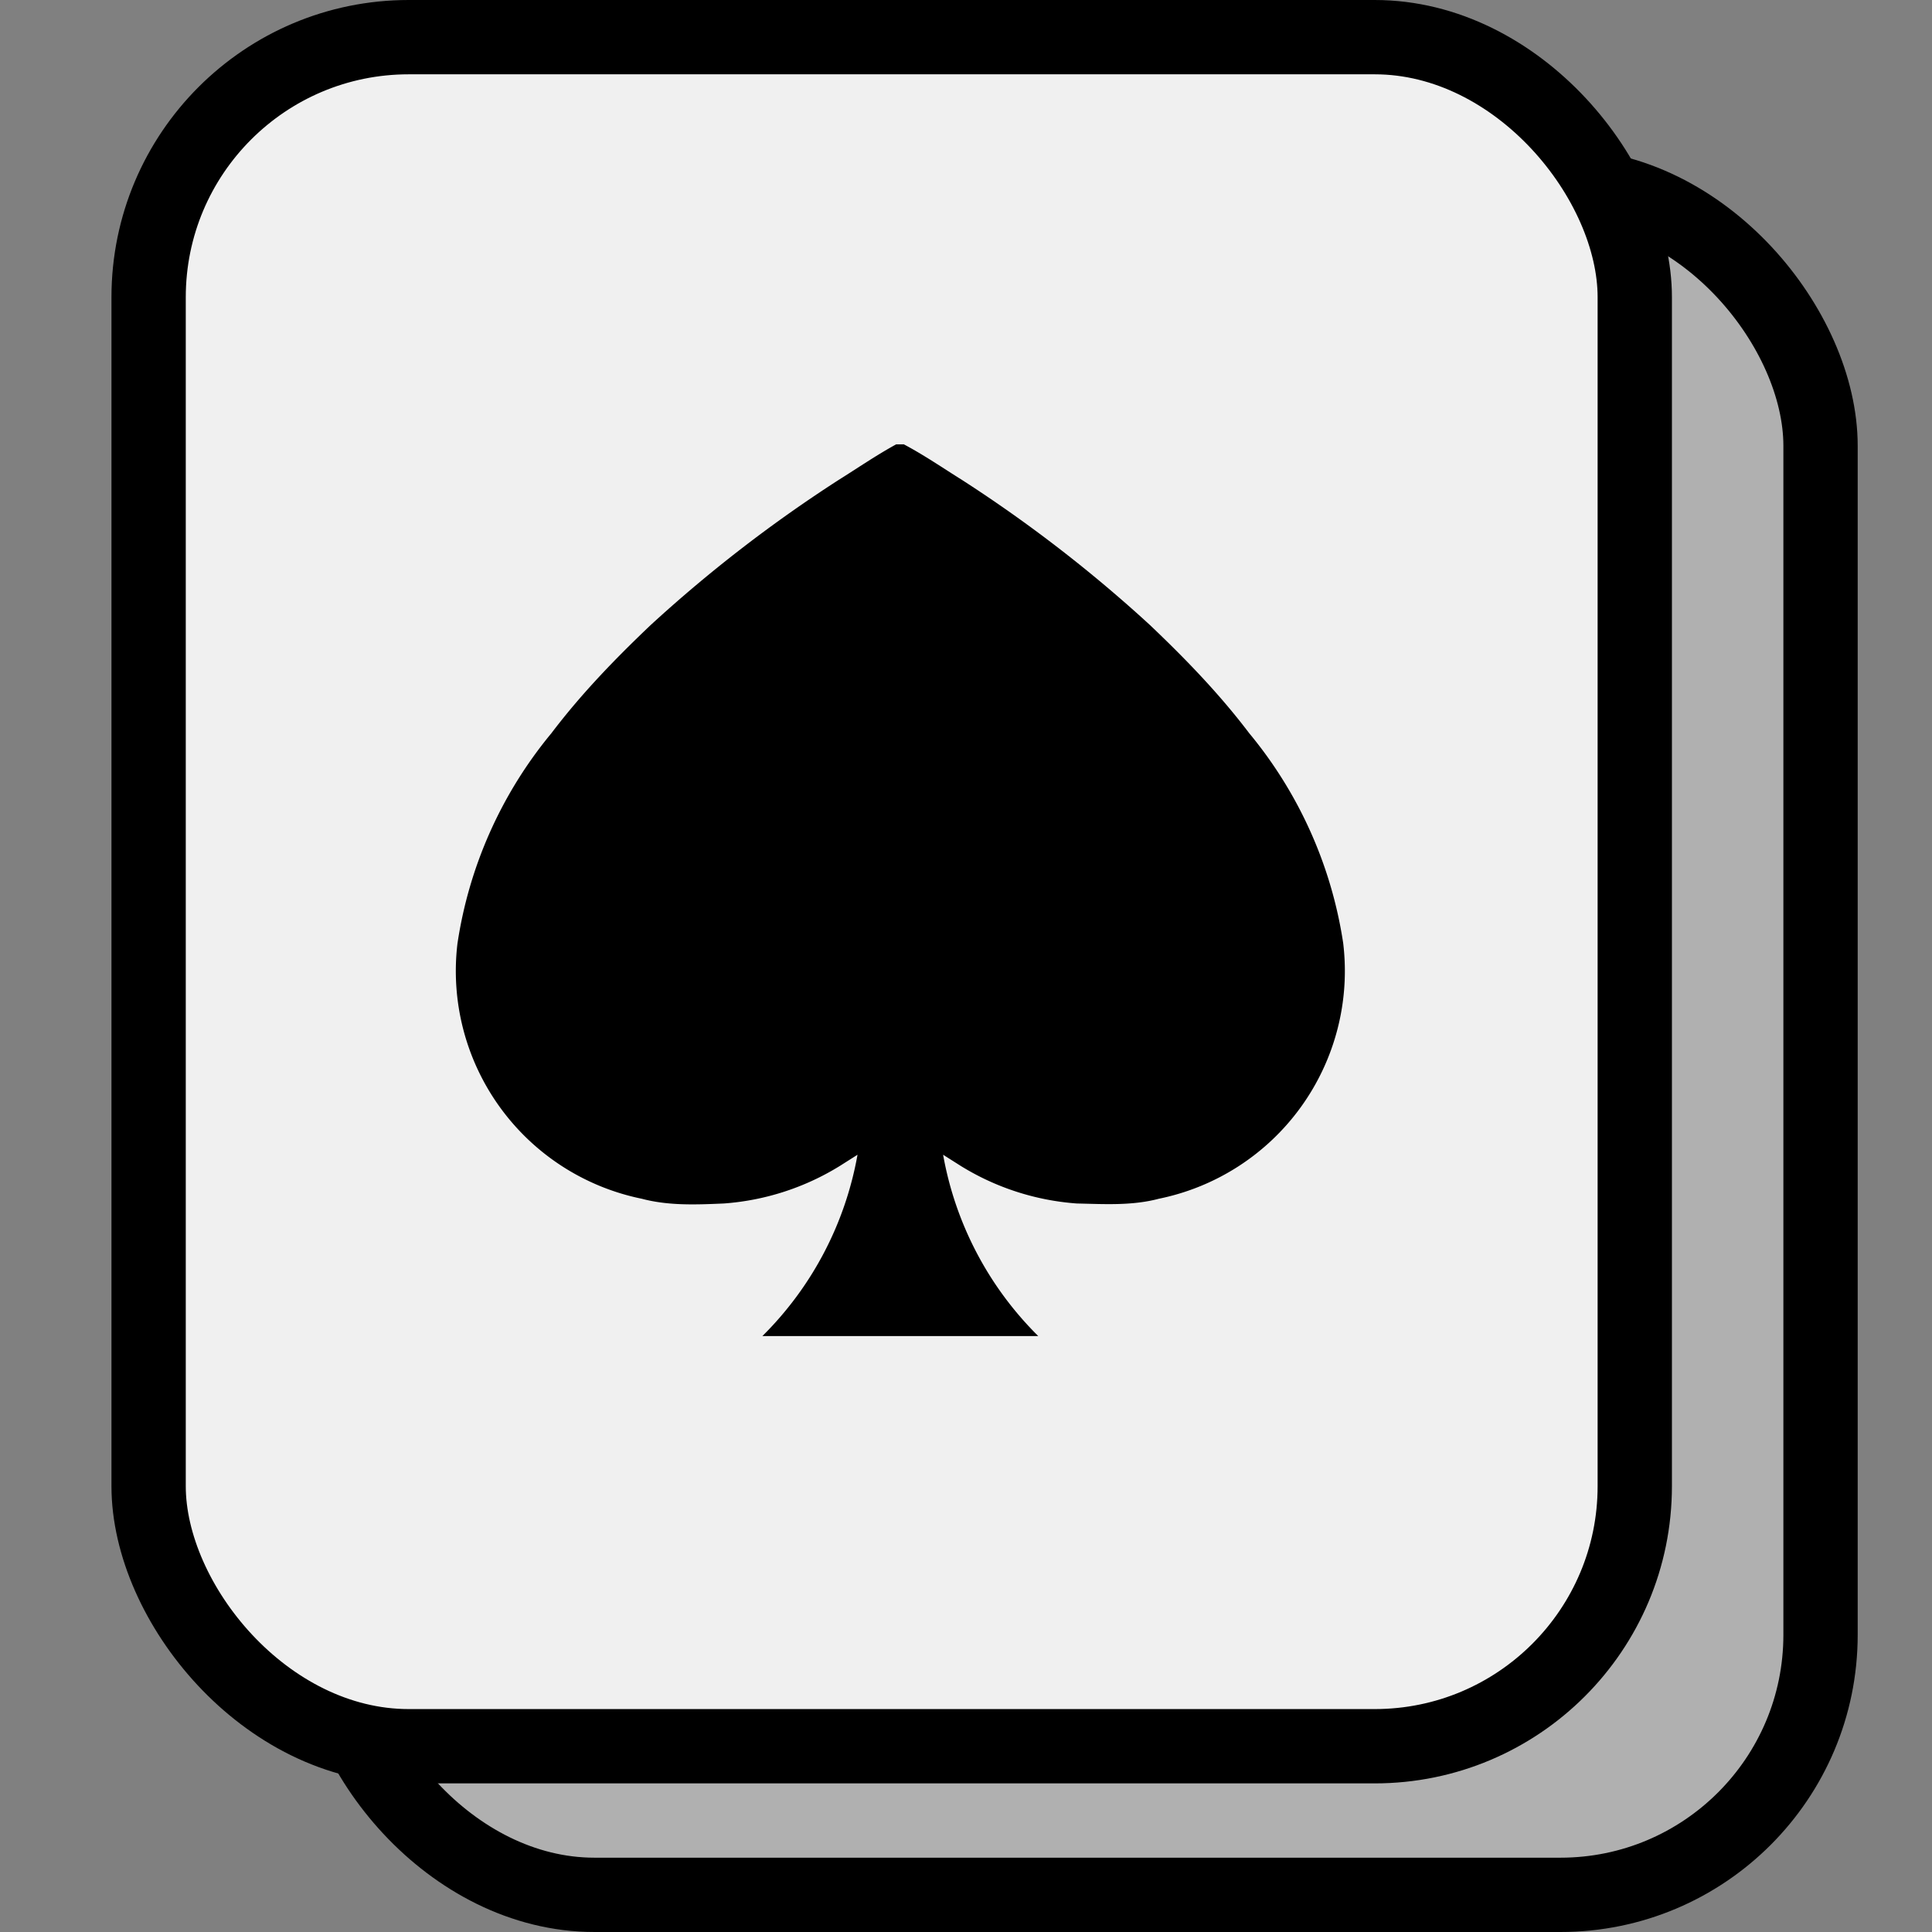
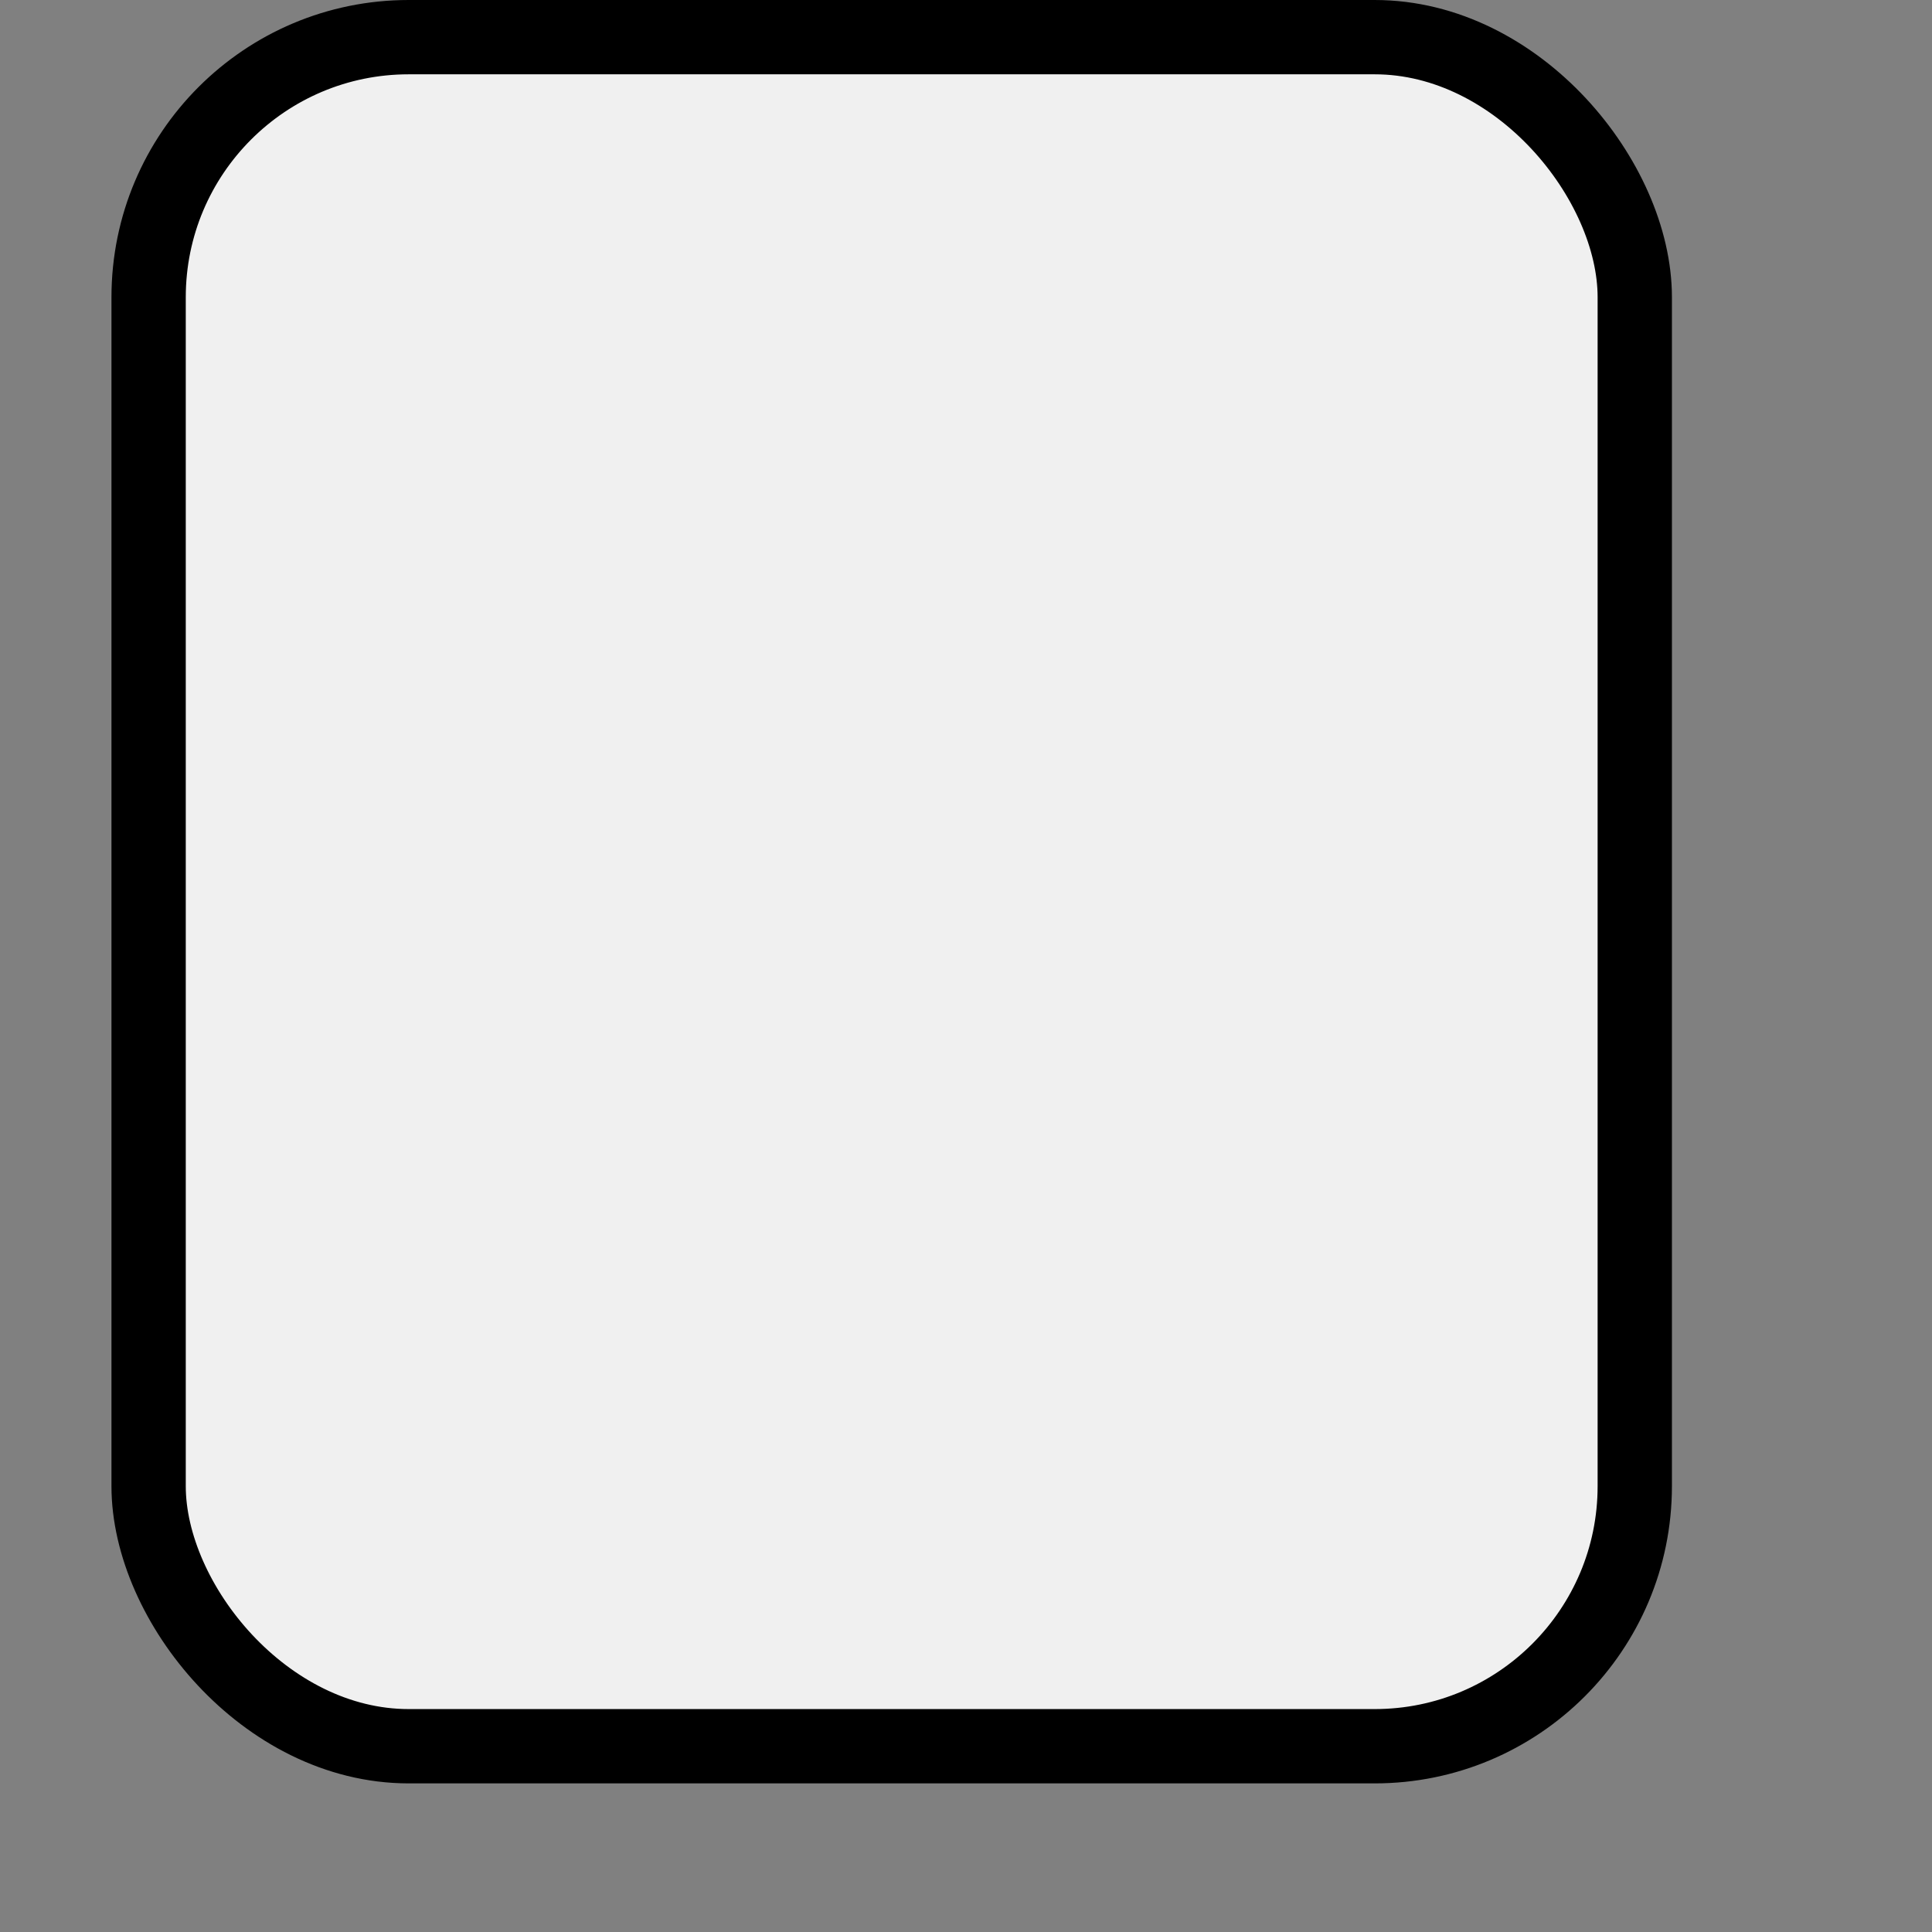
<svg xmlns="http://www.w3.org/2000/svg" version="1.1" width="768" height="768">
  <rect width="100%" height="100%" fill="#808080" stroke="none" />
  <svg width="768" height="768" viewBox="0 0 23 26">
-     <rect stroke-linejoin="round" x="3" y="2.5" width="20" height="23" stroke="black" fill="#B0B0B0" stroke-width="1px" rx="3.5px" ry="3.5px" />
    <rect stroke-linejoin="round" x="0.5" y="0.5" width="20" height="23" stroke="black" fill="#F0F0F0" stroke-width="1px" rx="3.5px" ry="3.5px" />
    <g transform="translate(4.6, 5.9) scale(0.8)">
-       <path d="M7.52.1h-.07c-.33.18-.65.4-.97.6a23.5 23.5 0 0 0-3.16 2.44c-.6.57-1.17 1.16-1.67 1.82A7.22 7.22 0 0 0 .07 8.5a3.91 3.91 0 0 0 3.1 4.29c.45.12.92.1 1.38.08a4.3 4.3 0 0 0 1.95-.63l.3-.19a5.7 5.7 0 0 1-1.6 3.05h4.64a5.7 5.7 0 0 1-1.6-3.05l.3.19a4.3 4.3 0 0 0 1.95.63c.46.01.93.04 1.38-.08a3.91 3.91 0 0 0 3.1-4.3 7.22 7.22 0 0 0-1.58-3.53c-.5-.66-1.07-1.25-1.67-1.82A23.5 23.5 0 0 0 8.56.7C8.24.5 7.92.28 7.58.1h-.06z" fill="black" />
-     </g>
+       </g>
  </svg>
  <style>@media (prefers-color-scheme: light) { :root { filter: none; } }
@media (prefers-color-scheme: dark) { :root { filter: none; } }
</style>
</svg>